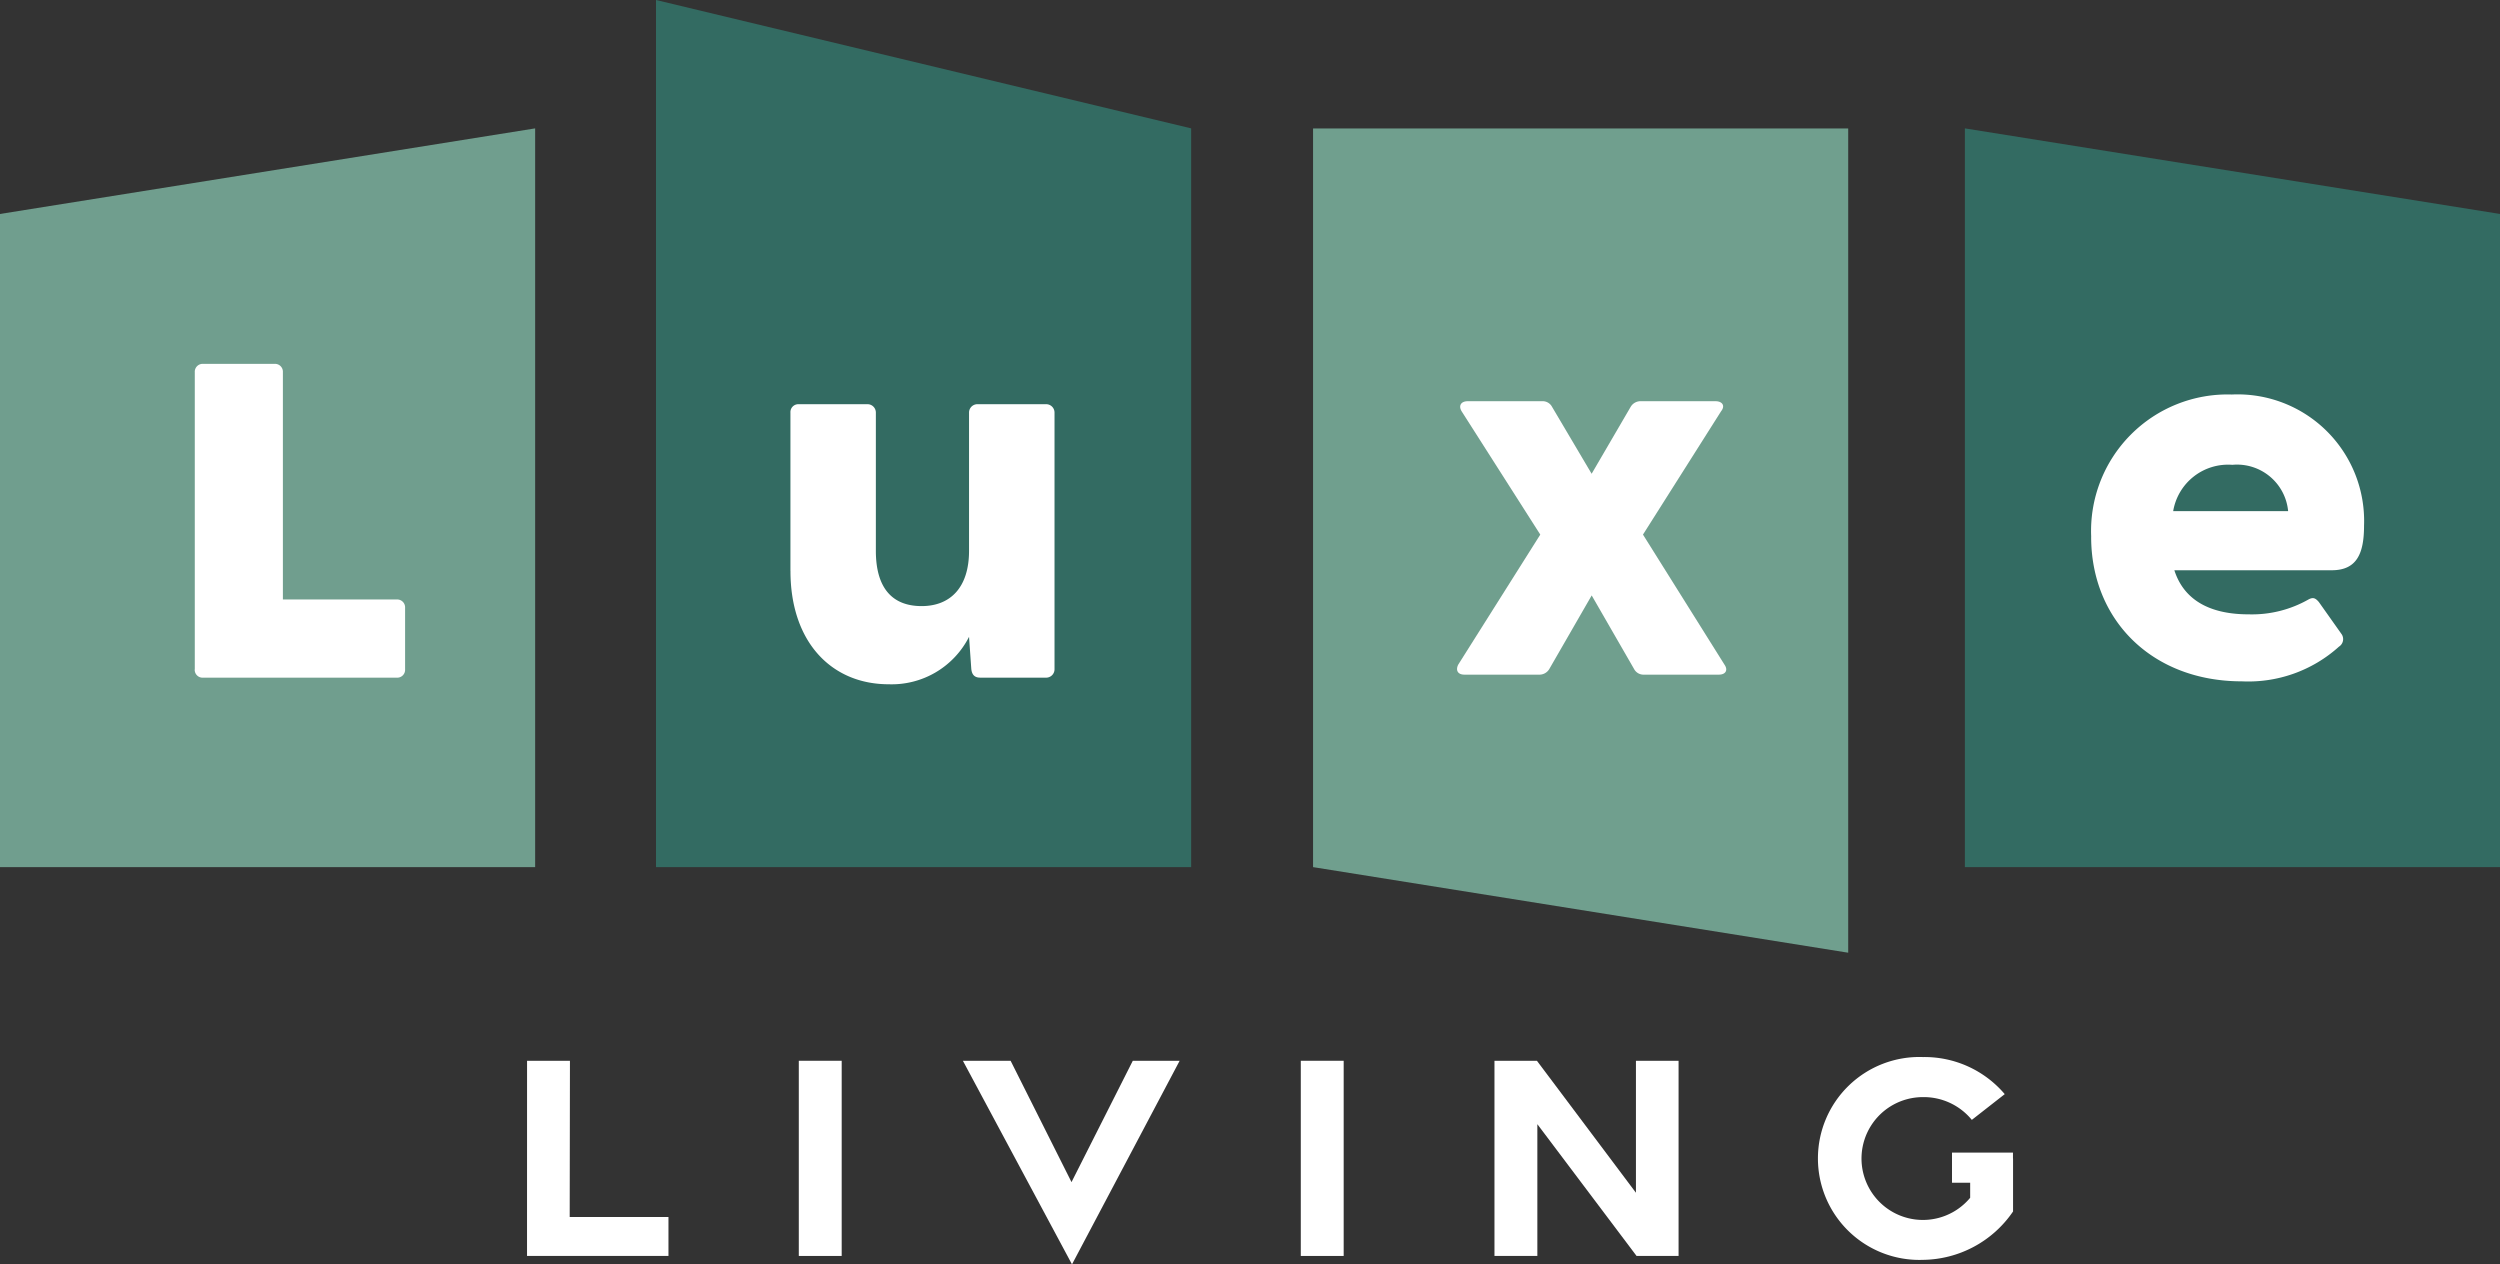
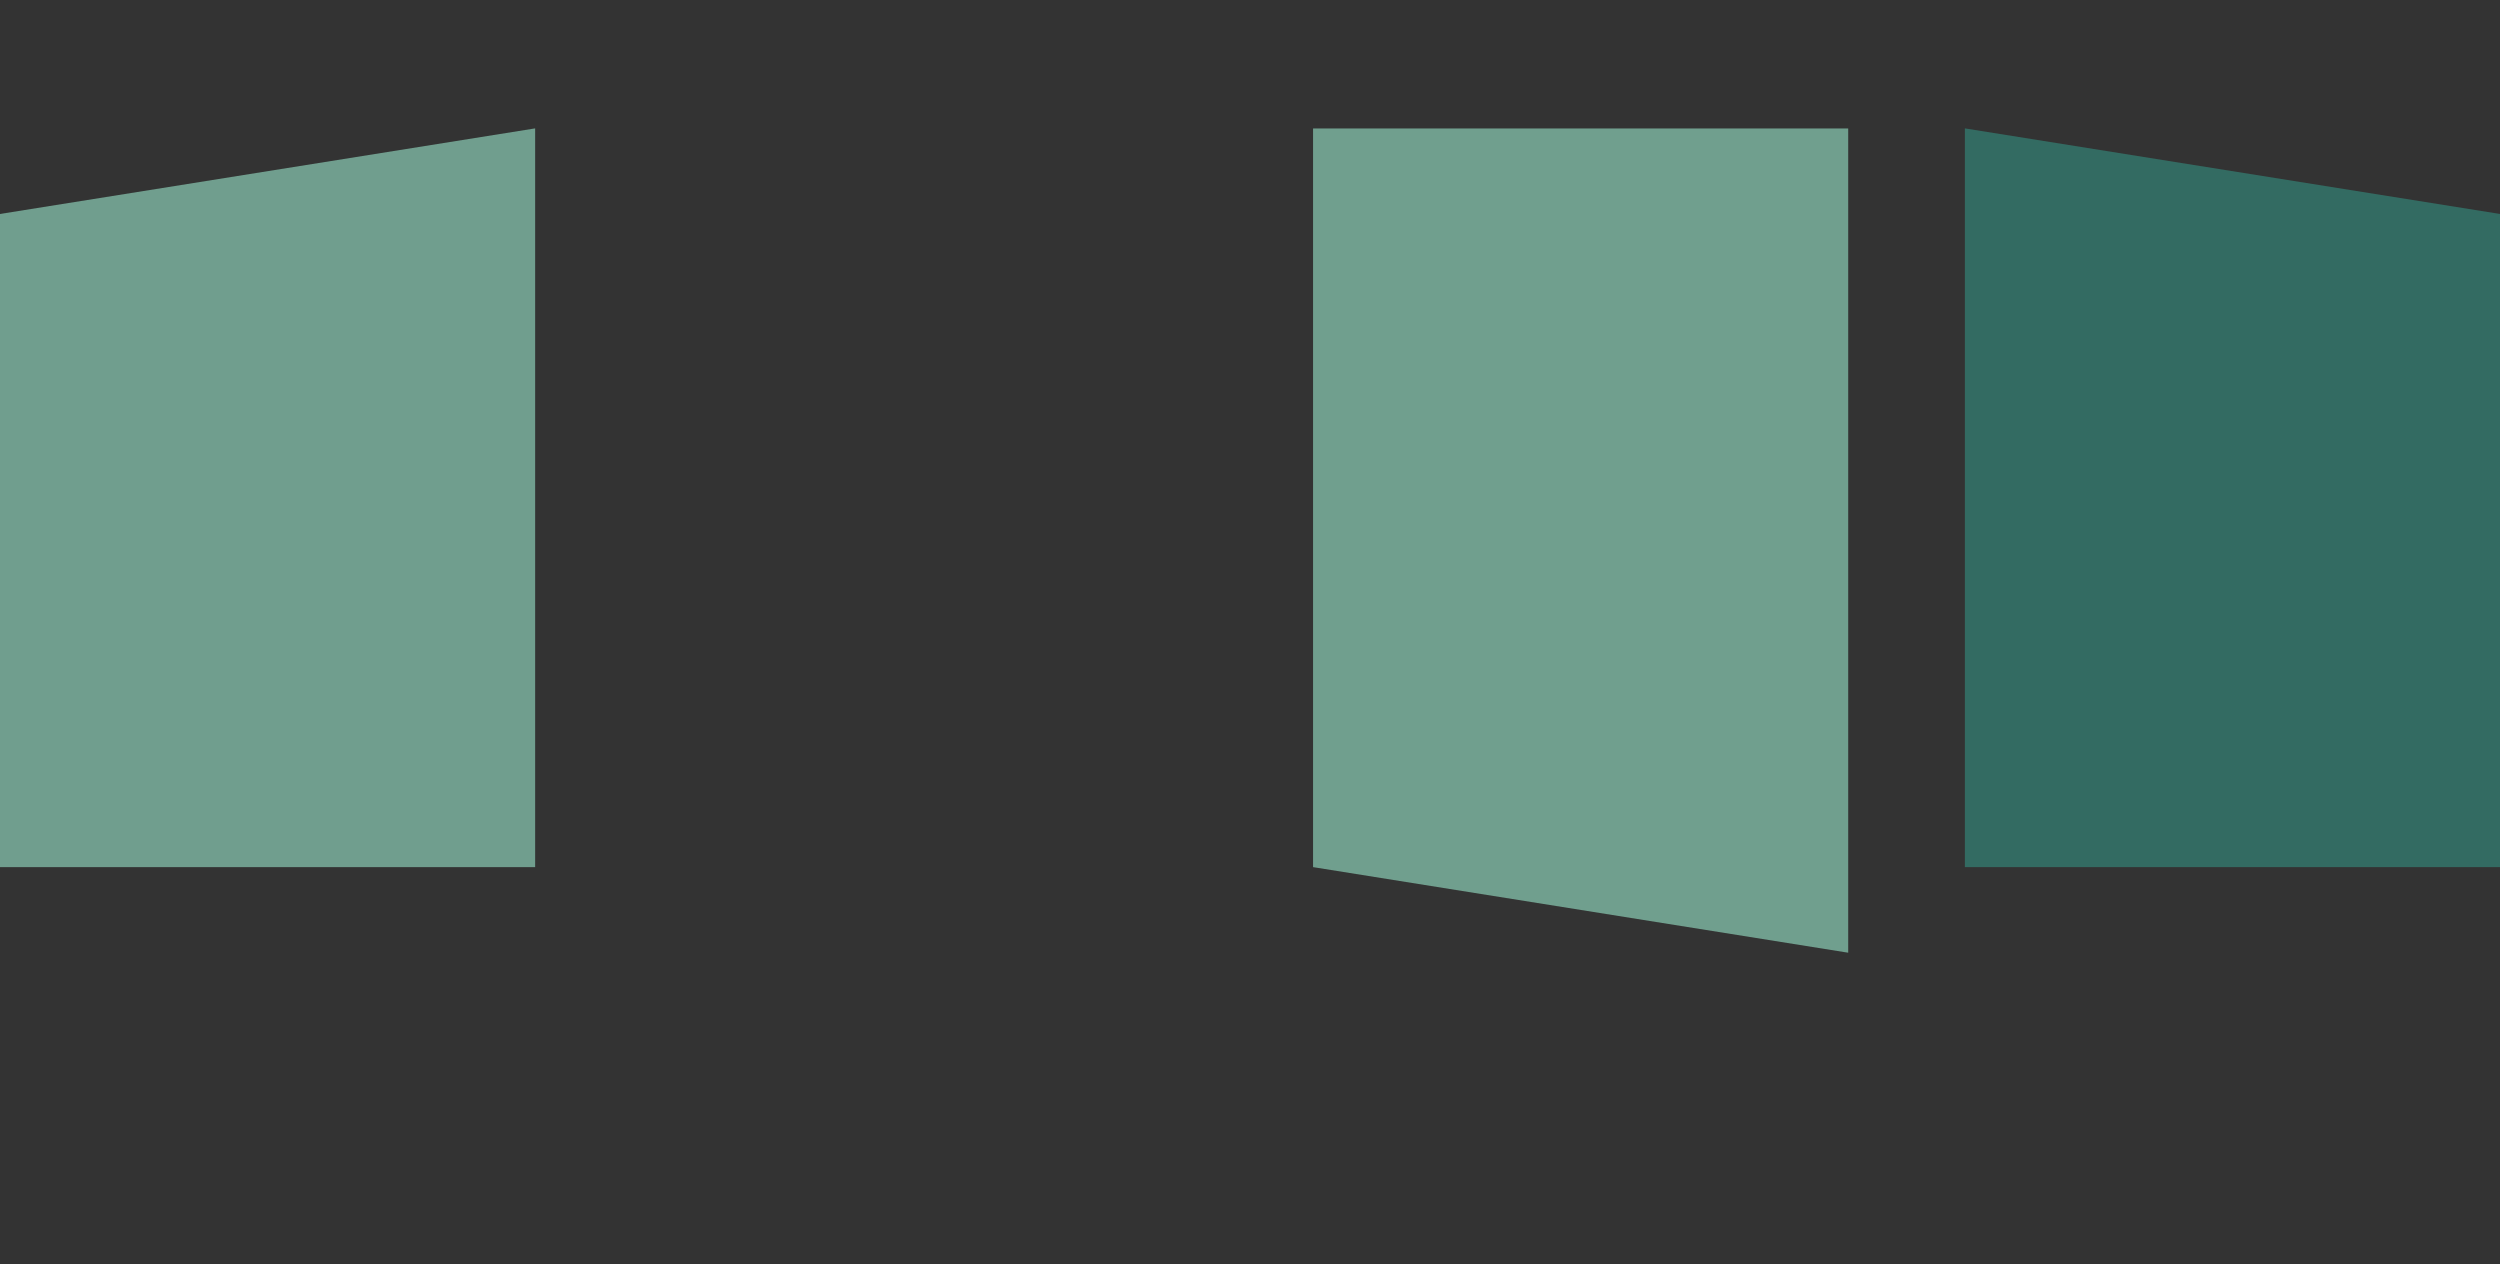
<svg xmlns="http://www.w3.org/2000/svg" id="footer-logo" width="139.215" height="70.407" viewBox="0 0 139.215 70.407">
  <rect x="0" y="0" width="139.215" height="70.407" fill="#333333" stroke="none" />
  <defs>
    <clipPath id="clip-path">
-       <rect id="Rectangle_253" data-name="Rectangle 253" width="139.215" height="70.407" fill="none" />
-     </clipPath>
+       </clipPath>
  </defs>
  <path id="Path_39" data-name="Path 39" d="M0,45.972V82.344H29.8V41.206Z" transform="translate(0 -34.057)" fill="#709e8e" />
  <path id="Path_40" data-name="Path 40" d="M630.668,82.344h29.8V45.972l-29.8-4.766Z" transform="translate(-521.252 -34.057)" fill="#336b62" />
-   <path id="Path_41" data-name="Path 41" d="M210.556,0V48.286h29.8V7.149Z" transform="translate(-174.026 0)" fill="#336b62" />
  <path id="Path_42" data-name="Path 42" d="M421.453,82.344l29.8,4.766v-45.9h-29.8Z" transform="translate(-348.334 -34.057)" fill="#709f8e" />
  <g id="Group_21" data-name="Group 21" transform="translate(0 0)">
    <g id="Group_20" data-name="Group 20" clip-path="url(#clip-path)">
      <path id="Path_43" data-name="Path 43" d="M62.5,133.8V117.257a.44.44,0,0,1,.466-.466H66.94a.44.44,0,0,1,.466.466v12.655h6.339a.44.44,0,0,1,.466.466V133.8a.44.44,0,0,1-.466.466H62.962a.44.44,0,0,1-.466-.466" transform="translate(-51.653 -96.529)" fill="#fff" />
      <path id="Path_44" data-name="Path 44" d="M253.706,139.023V130.2a.44.44,0,0,1,.466-.466h3.791a.466.466,0,0,1,.5.466V137.9c0,2.02.87,3.076,2.548,3.076,1.616,0,2.641-1.057,2.641-3.076V130.2a.466.466,0,0,1,.5-.466h3.76a.466.466,0,0,1,.5.466v14.294a.466.466,0,0,1-.5.466h-3.636c-.28,0-.466-.124-.5-.5l-.124-1.772a4.829,4.829,0,0,1-4.475,2.641c-3.169,0-5.469-2.331-5.469-6.308" transform="translate(-209.69 -107.225)" fill="#fff" />
      <path id="Path_45" data-name="Path 45" d="M467.748,143.446l4.568-7.24-4.381-6.868c-.186-.311-.031-.559.342-.559h4.133a.592.592,0,0,1,.56.311l2.206,3.729,2.175-3.729a.639.639,0,0,1,.59-.311h4.133c.373,0,.559.248.311.559l-4.35,6.868,4.537,7.24c.217.311.062.559-.311.559H478.1a.592.592,0,0,1-.559-.311l-2.362-4.1-2.362,4.1a.639.639,0,0,1-.59.311H468.09c-.373,0-.5-.248-.342-.559" transform="translate(-386.544 -106.437)" fill="#fff" />
      <path id="Path_46" data-name="Path 46" d="M671.212,134.552a7.6,7.6,0,0,1,7.83-7.924,7.045,7.045,0,0,1,7.364,7.3c0,1.554-.4,2.486-1.8,2.486h-8.763c.528,1.647,1.958,2.455,4.133,2.455a6.369,6.369,0,0,0,3.356-.839c.249-.124.373-.062.559.155l1.274,1.8a.494.494,0,0,1-.155.683A7.536,7.536,0,0,1,679.6,142.6c-5,0-8.39-3.418-8.39-8.048m10.969-1.43a2.859,2.859,0,0,0-3.107-2.579,3.1,3.1,0,0,0-3.294,2.579Z" transform="translate(-554.762 -104.659)" fill="#fff" />
-       <path id="Path_47" data-name="Path 47" d="M169.172,340.48h2.388l-.014,8.7h5.5v2.169h-7.876Z" transform="translate(-139.822 -281.41)" fill="#fff" />
      <rect id="Rectangle_251" data-name="Rectangle 251" width="2.388" height="10.869" transform="translate(44.482 59.07)" fill="#fff" />
      <path id="Path_48" data-name="Path 48" d="M309.057,340.48h2.658l3.391,6.757,3.413-6.757h2.609l-5.995,11.337Z" transform="translate(-255.438 -281.41)" fill="#fff" />
      <rect id="Rectangle_252" data-name="Rectangle 252" width="2.388" height="10.869" transform="translate(72.436 59.07)" fill="#fff" />
-       <path id="Path_49" data-name="Path 49" d="M479.681,340.48h2.364l5.514,7.349V340.48h2.374v10.869h-2.339l-5.525-7.338v7.338h-2.388Z" transform="translate(-396.46 -281.41)" fill="#fff" />
      <path id="Path_50" data-name="Path 50" d="M594.4,344.936v2.949a6.154,6.154,0,0,1-5.017,2.694,5.65,5.65,0,1,1,0-11.293,5.862,5.862,0,0,1,4.554,2.065l-1.833,1.434a3.455,3.455,0,0,0-2.727-1.268,3.42,3.42,0,1,0,2.635,5.605v-.836H591v-1.68h3.395v.329Z" transform="translate(-482.301 -280.423)" fill="#fff" />
    </g>
  </g>
</svg>